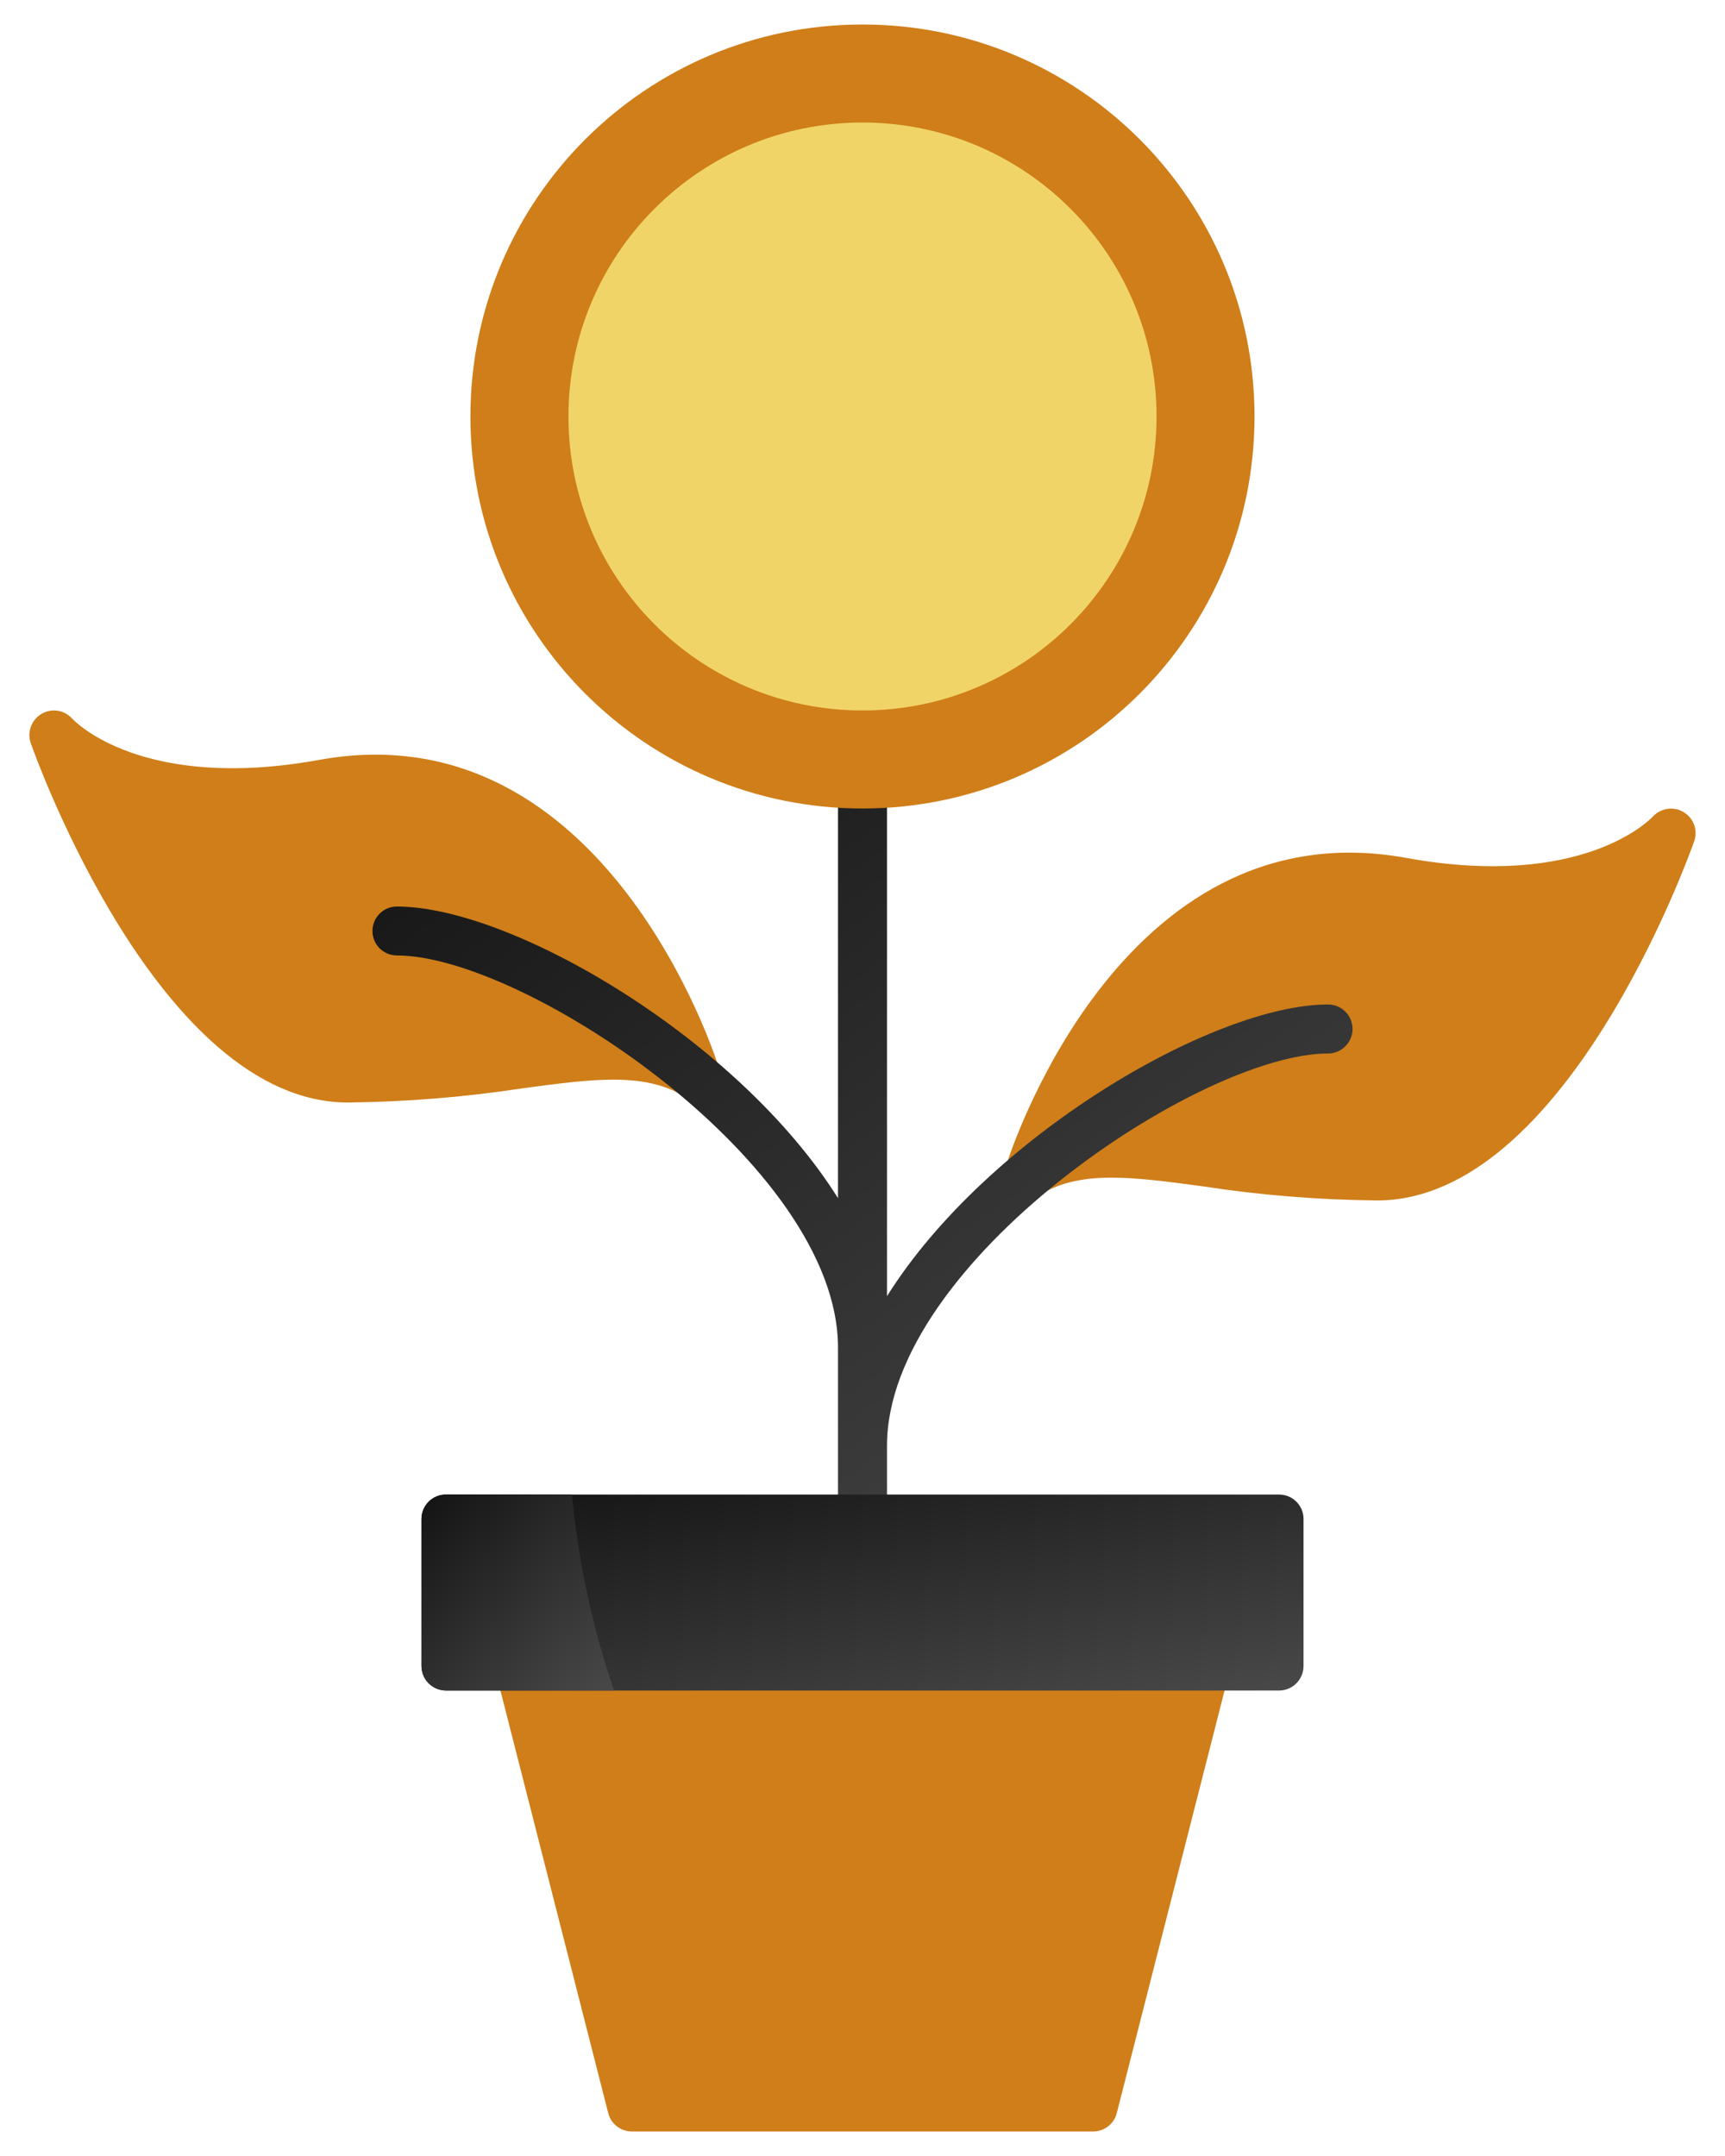
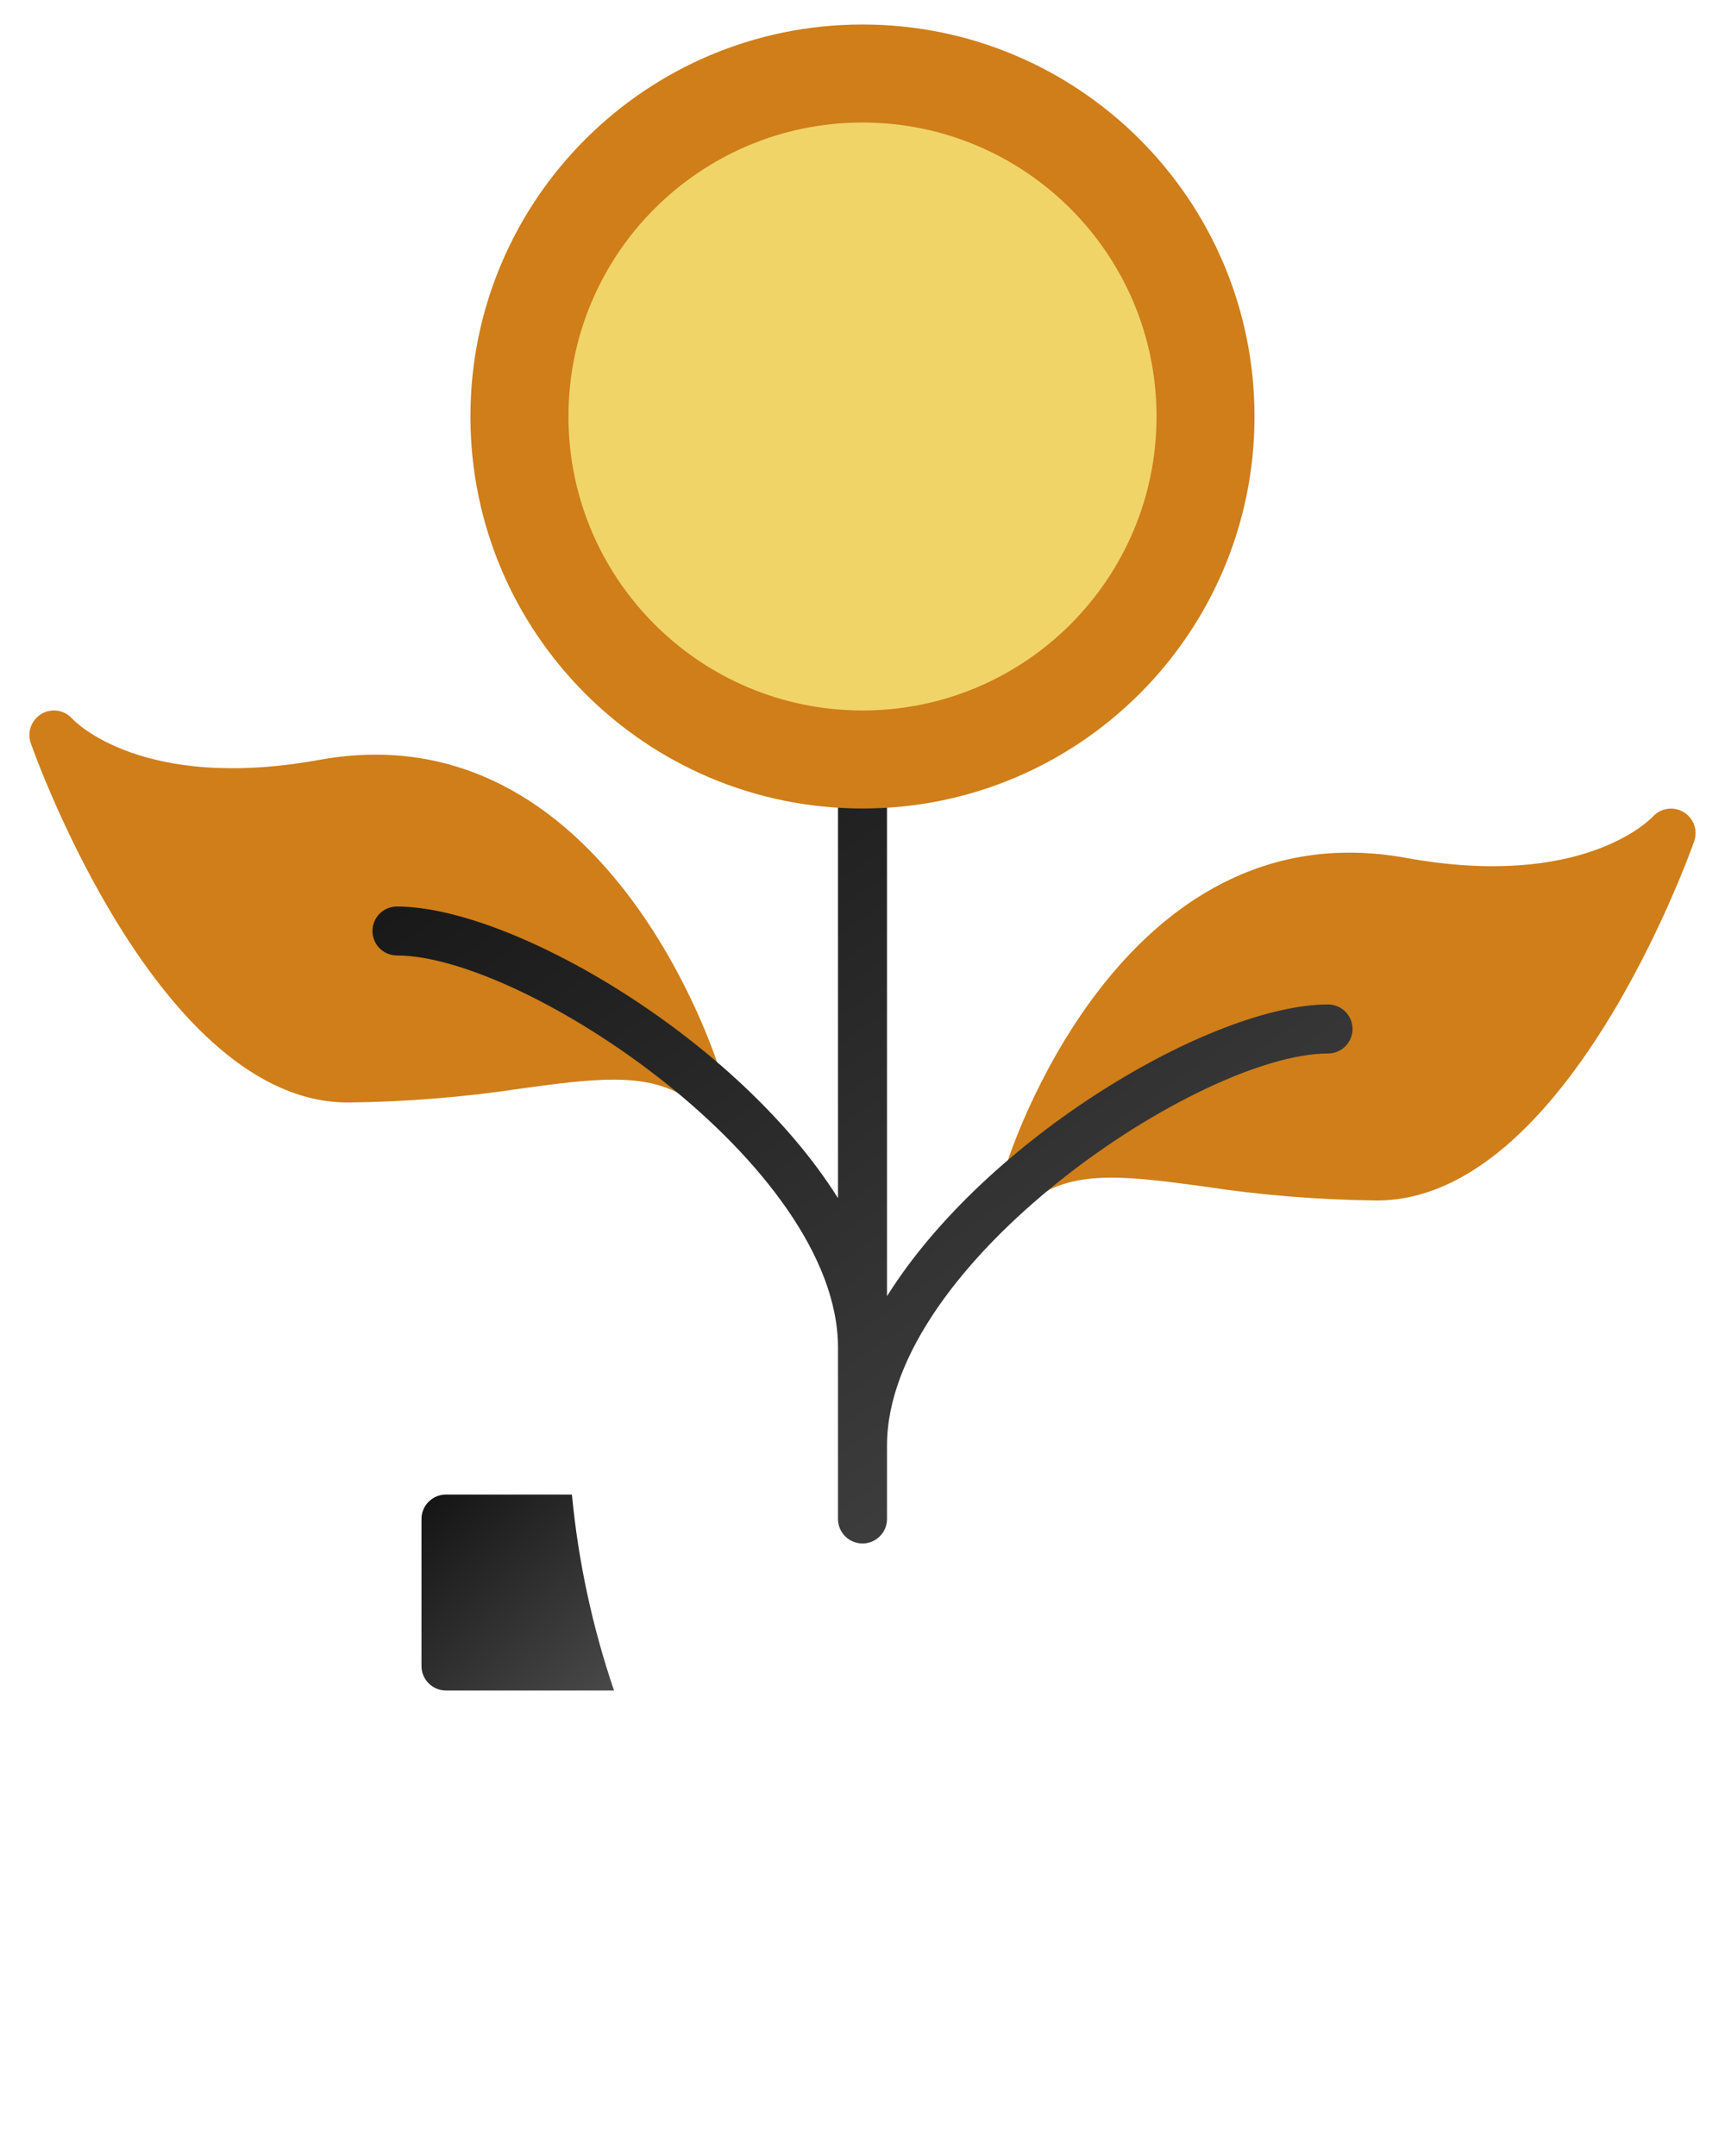
<svg xmlns="http://www.w3.org/2000/svg" width="24" height="30" viewBox="0 0 24 30" fill="none">
-   <path d="M17.042 22.973C17.01 22.932 16.969 22.898 16.923 22.876C16.876 22.853 16.825 22.841 16.773 22.841H7.227C7.175 22.841 7.124 22.853 7.077 22.876C7.031 22.898 6.99 22.932 6.958 22.973C6.926 23.014 6.904 23.061 6.894 23.112C6.883 23.163 6.884 23.216 6.897 23.266L8.462 29.402C8.481 29.476 8.523 29.541 8.583 29.587C8.643 29.634 8.716 29.659 8.792 29.659H15.208C15.284 29.659 15.357 29.634 15.417 29.587C15.477 29.541 15.52 29.476 15.538 29.402L17.103 23.266C17.116 23.216 17.117 23.163 17.107 23.112C17.096 23.061 17.074 23.014 17.042 22.973Z" fill="#CF7E19" />
  <path d="M23.425 11.301C23.358 11.26 23.279 11.244 23.201 11.255C23.123 11.266 23.051 11.304 22.998 11.361C22.959 11.403 22.015 12.383 19.561 11.937C15.554 11.21 14.015 16.165 14 16.215C13.98 16.281 13.981 16.351 14.001 16.416C14.022 16.481 14.062 16.539 14.116 16.581C14.169 16.624 14.234 16.649 14.303 16.654C14.371 16.659 14.439 16.643 14.498 16.608C15.057 16.282 15.763 16.377 16.739 16.508C17.54 16.631 18.349 16.696 19.159 16.704C21.781 16.704 23.5 11.908 23.572 11.704C23.597 11.63 23.597 11.55 23.57 11.476C23.544 11.403 23.492 11.341 23.425 11.301Z" fill="#CF7E19" />
  <path d="M10 14.852C9.985 14.802 8.441 9.846 4.439 10.574C1.985 11.019 1.041 10.04 1.005 10C0.952 9.941 0.881 9.902 0.803 9.89C0.724 9.878 0.645 9.893 0.577 9.934C0.509 9.974 0.457 10.036 0.43 10.11C0.403 10.185 0.402 10.266 0.428 10.341C0.5 10.545 2.219 15.341 4.841 15.341C5.651 15.332 6.46 15.267 7.26 15.145C8.238 15.013 8.943 14.918 9.502 15.245C9.561 15.279 9.629 15.295 9.697 15.29C9.766 15.285 9.831 15.26 9.885 15.218C9.938 15.175 9.978 15.118 9.999 15.053C10.019 14.987 10.02 14.917 10 14.852Z" fill="#CF7E19" />
  <path d="M18.477 13.977C16.877 13.977 13.726 15.825 12.341 18.036V10.909C12.341 10.819 12.305 10.732 12.241 10.668C12.177 10.604 12.09 10.568 12 10.568C11.91 10.568 11.823 10.604 11.759 10.668C11.695 10.732 11.659 10.819 11.659 10.909V16.672C10.274 14.462 7.123 12.614 5.523 12.614C5.432 12.614 5.346 12.649 5.282 12.713C5.218 12.777 5.182 12.864 5.182 12.954C5.182 13.045 5.218 13.132 5.282 13.196C5.346 13.259 5.432 13.295 5.523 13.295C7.303 13.295 11.659 16.207 11.659 18.75V21.136C11.659 21.227 11.695 21.314 11.759 21.377C11.823 21.441 11.91 21.477 12 21.477C12.09 21.477 12.177 21.441 12.241 21.377C12.305 21.314 12.341 21.227 12.341 21.136V20.114C12.341 17.571 16.697 14.659 18.477 14.659C18.568 14.659 18.654 14.623 18.718 14.559C18.782 14.495 18.818 14.409 18.818 14.318C18.818 14.228 18.782 14.141 18.718 14.077C18.654 14.013 18.568 13.977 18.477 13.977Z" fill="url(#paint0_linear_1475_253)" />
  <path d="M12 11.25C15.012 11.25 17.454 8.808 17.454 5.795C17.454 2.783 15.012 0.341 12 0.341C8.988 0.341 6.545 2.783 6.545 5.795C6.545 8.808 8.988 11.25 12 11.25Z" fill="#CF7E19" />
-   <path d="M17.795 20.796H6.205C6.016 20.796 5.864 20.948 5.864 21.136V23.182C5.864 23.37 6.016 23.523 6.205 23.523H17.795C17.984 23.523 18.136 23.37 18.136 23.182V21.136C18.136 20.948 17.984 20.796 17.795 20.796Z" fill="url(#paint1_linear_1475_253)" />
-   <path d="M12 9.886C14.259 9.886 16.091 8.055 16.091 5.795C16.091 3.536 14.259 1.705 12 1.705C9.741 1.705 7.909 3.536 7.909 5.795C7.909 8.055 9.741 9.886 12 9.886Z" fill="#F1D468" />
+   <path d="M12 9.886C14.259 9.886 16.091 8.055 16.091 5.795C16.091 3.536 14.259 1.705 12 1.705C9.741 1.705 7.909 3.536 7.909 5.795C7.909 8.055 9.741 9.886 12 9.886" fill="#F1D468" />
  <path d="M8.543 23.523H6.205C6.114 23.523 6.028 23.486 5.964 23.423C5.9 23.359 5.864 23.272 5.864 23.182V21.136C5.864 21.046 5.9 20.959 5.964 20.896C6.028 20.832 6.114 20.796 6.205 20.796H7.957C8.045 21.724 8.242 22.64 8.543 23.523Z" fill="url(#paint2_linear_1475_253)" />
  <defs>
    <linearGradient id="paint0_linear_1475_253" x1="5.182" y1="10.568" x2="14.859" y2="24.273" gradientUnits="userSpaceOnUse">
      <stop stop-color="#131313" />
      <stop offset="1" stop-color="#494949" />
    </linearGradient>
    <linearGradient id="paint1_linear_1475_253" x1="5.864" y1="20.796" x2="6.833" y2="25.74" gradientUnits="userSpaceOnUse">
      <stop stop-color="#131313" />
      <stop offset="1" stop-color="#494949" />
    </linearGradient>
    <linearGradient id="paint2_linear_1475_253" x1="5.864" y1="20.796" x2="8.416" y2="23.637" gradientUnits="userSpaceOnUse">
      <stop stop-color="#131313" />
      <stop offset="1" stop-color="#494949" />
    </linearGradient>
  </defs>
</svg>